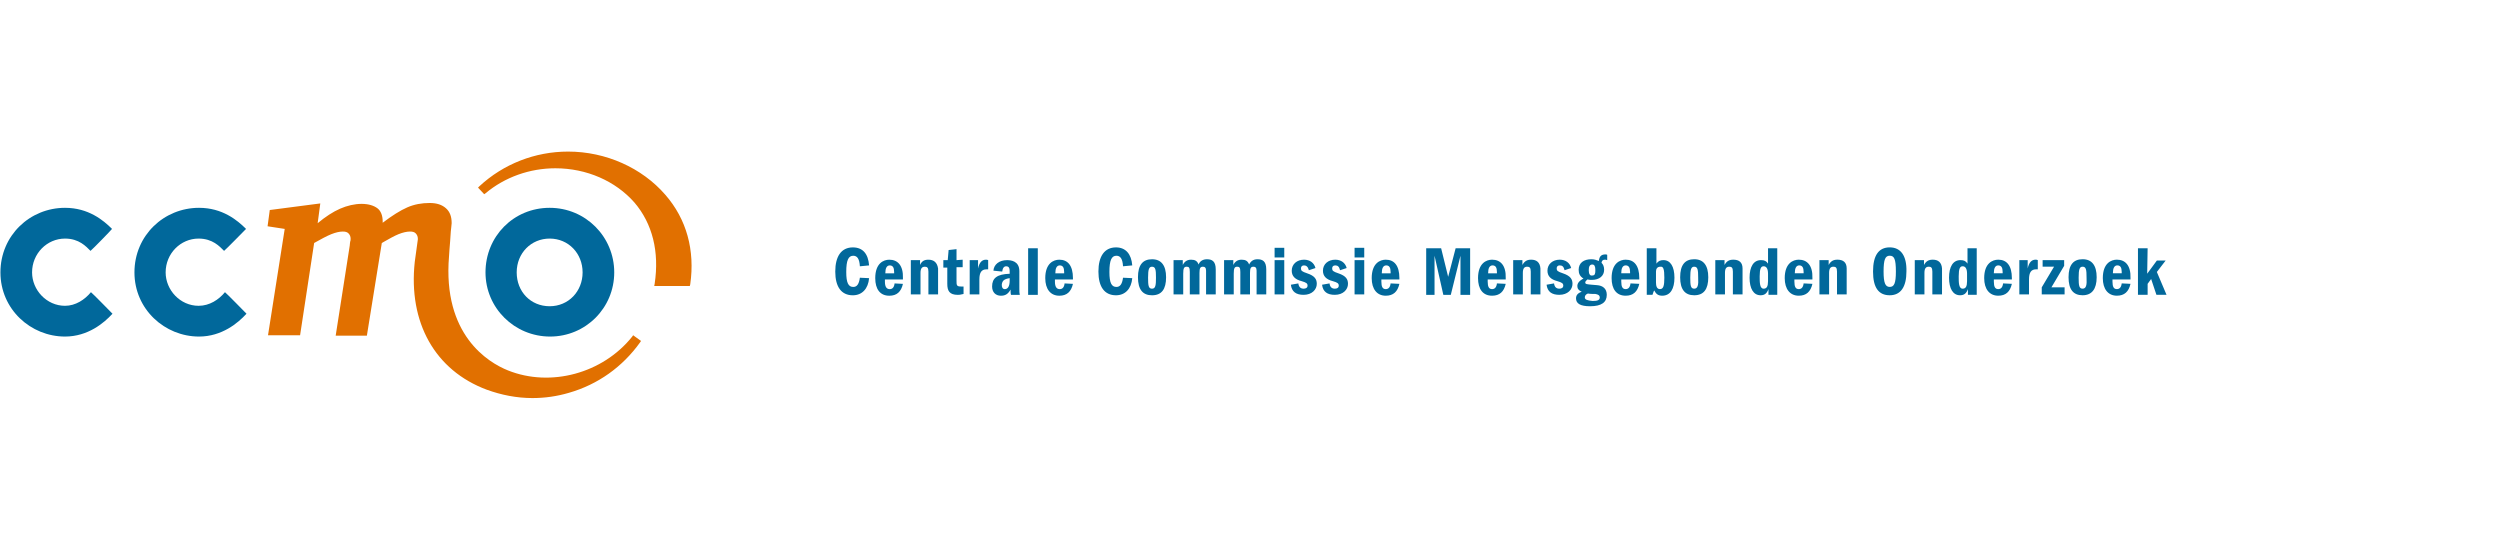
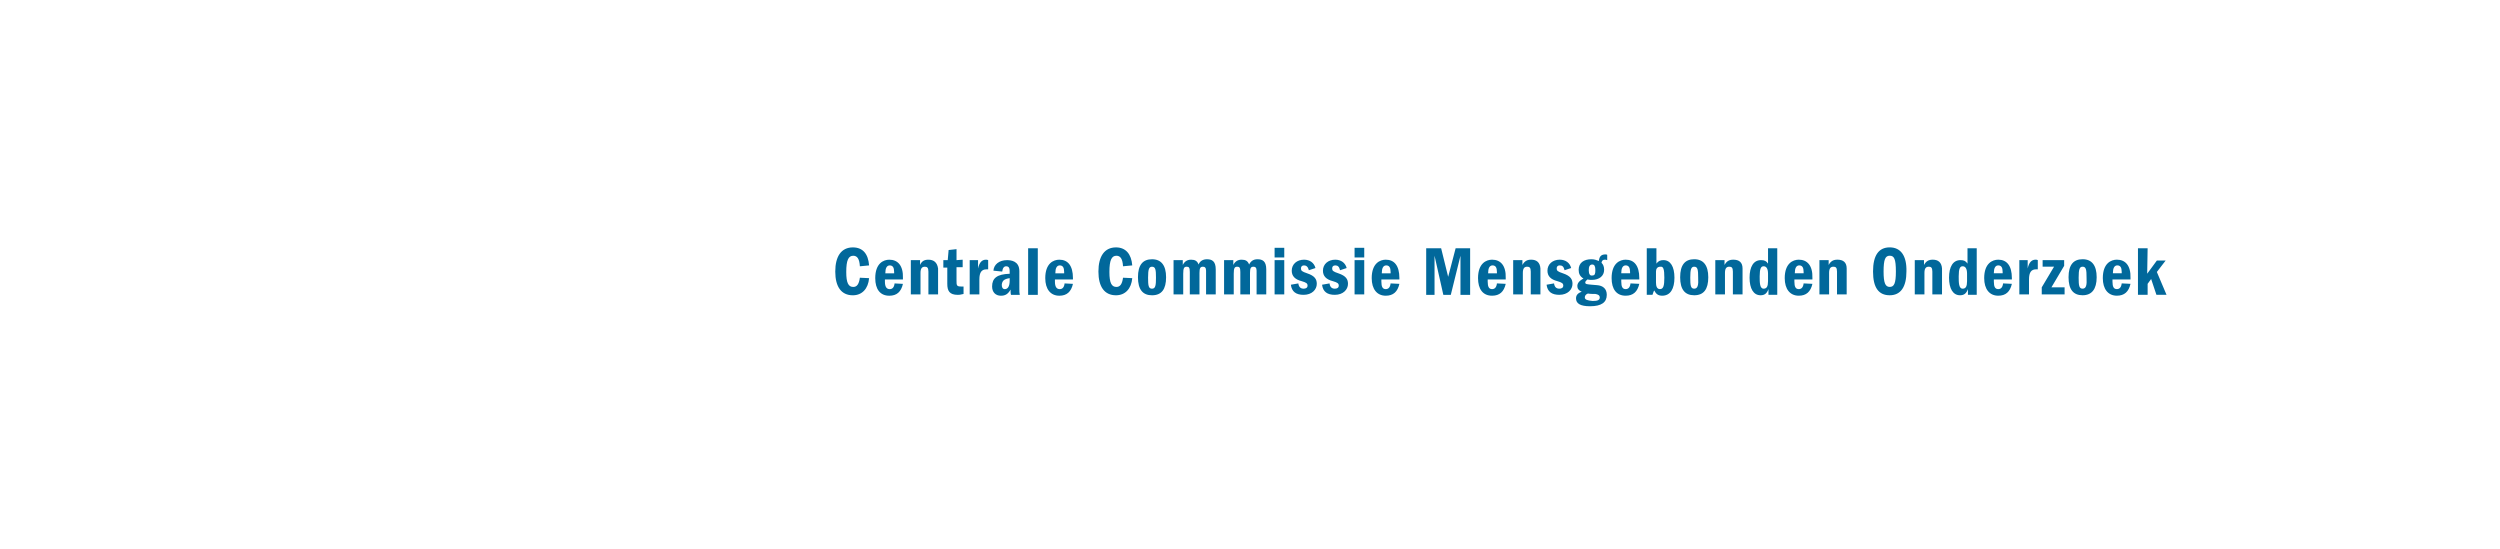
<svg xmlns="http://www.w3.org/2000/svg" height="125" id="Laag_1" viewBox="0 0 569 125" width="569">
  <defs>
    <style>.cls-1{fill:#01689b;}.cls-2{fill:#e17000;}</style>
  </defs>
  <g>
-     <path class="cls-2" d="M144.1,76.3l-.2,.3c-6.7,8.4-18.6,11.6-28.3,7.7-4.5-1.8-14.9-8.1-13.4-26l.1-1.5c.1-1,.2-2.6,.3-4.1,0-.3,.1-.6,.1-.9s.1-.7,.1-1c0-1.5-.4-2.6-1.3-3.4-.9-.8-2.1-1.2-3.7-1.2-1.8,0-3.5,.3-5.1,1s-3.5,1.9-5.6,3.5v-.3c0-1.3-.4-2.4-1.2-3s-2-1-3.6-1-3.3,.4-4.9,1.1c-1.6,.7-3.3,1.8-5.1,3.3l.6-4.5-11.5,1.5-.5,3.7,3.9,.6-3.8,24.2h7.3l3.2-21c1.6-.9,2.9-1.6,3.9-2s1.9-.6,2.6-.6c.6,0,1,.1,1.3,.4,.3,.3,.5,.7,.5,1.2,0,.2,0,.5-.1,.7,0,.2-.1,.5-.1,.9l-3.2,20.5h7.1l3.4-21.1c1.6-.9,2.8-1.6,3.8-2s1.9-.6,2.6-.6c.6,0,1,.1,1.3,.4,.3,.3,.5,.7,.5,1.2v.2l-.7,5.1c-1.5,13.8,4.6,24.7,16.4,29.1,3.3,1.2,6.8,1.9,10.4,1.9,2.8,0,5.6-.4,8.3-1.2,6.6-1.9,12.2-5.9,16.2-11.5l.2-.3-1.8-1.3Z" />
-     <path class="cls-1" d="M125.2,76.6c8.1,0,14.6-6.5,14.6-14.6s-6.5-14.7-14.7-14.7-14.6,6.5-14.6,14.7c0,8.1,6.6,14.6,14.7,14.6m-.1-22.3c4.3,0,7.5,3.4,7.5,7.7s-3.2,7.7-7.5,7.7-7.5-3.3-7.5-7.7,3.3-7.7,7.5-7.7" />
-     <path class="cls-1" d="M25.5,52.1c-2-2-5.4-4.8-10.7-4.8C6.8,47.3,.1,53.6,.1,62s6.9,14.6,14.7,14.6c5.2,0,8.9-3.1,10.8-5.2-.4-.4-4.4-4.5-4.9-4.9-1.4,1.7-3.5,3.1-5.9,3.1-4.2,0-7.5-3.6-7.5-7.6,0-4.3,3.4-7.7,7.5-7.7,3.2,0,4.8,1.8,5.8,2.8,.6-.5,4.6-4.6,4.9-5m30.5,0c-2-2-5.4-4.8-10.7-4.8-8,0-14.7,6.3-14.7,14.7s6.9,14.6,14.7,14.6c5.2,0,8.9-3.1,10.8-5.2-.4-.4-4.4-4.5-4.9-4.9-1.4,1.7-3.5,3.1-6,3.1-4.2,0-7.5-3.6-7.5-7.6,0-4.3,3.4-7.7,7.5-7.7,3.2,0,4.8,1.8,5.8,2.8,.6-.5,4.6-4.6,5-5" />
-     <path class="cls-2" d="M151.4,44.3c-5.3-6.1-13.5-9.8-22.1-9.8-7.5,0-14.7,2.8-20.2,7.9l-.3,.3,1.4,1.5,.3-.2c4.4-3.7,10.1-5.7,15.9-5.7,7.1,0,13.7,2.9,18,7.8,4.1,4.8,5.7,11.2,4.6,18.5l-.1,.5h8.1l.1-.4c1.1-7.7-.8-14.8-5.7-20.4" />
-   </g>
+     </g>
  <path class="cls-1" d="M488.8,56.5h-2.2v10.6h2.2v-2.5l.8-1.1,1.2,3.6h2.3l-2.2-5.2,2-2.6h-2l-2.2,3,.1-5.8h0Zm-5.9,5.7h-2v-.1c0-1,.3-1.7,1-1.7s1,.5,1,1.5v.3Zm-1.1-3.1c-1.3,0-3.2,.8-3.2,4.2,0,2.5,1.2,4,3.2,4,1.7,0,2.7-.9,3.1-2.7l-2-.1c-.1,.9-.5,1.3-1.1,1.3-.7,0-1-.5-1-1.7v-.5h4.1v-.3c.1-2.9-1.2-4.2-3.1-4.2m-7.8,6.6c-.8,0-.9-.7-.9-2.5,0-1.9,.2-2.5,.9-2.5,.8,0,.9,.7,.9,2.5,.1,1.7-.1,2.5-.9,2.5m0,1.5c2.1,0,3.2-1.4,3.2-4.1s-1.1-4.1-3.2-4.1-3.2,1.3-3.2,4.1,1.1,4.1,3.2,4.1m-4.2-8h-4.9v1.5h2.6l-2.8,4.7v1.6h5.2v-1.6h-3l2.9-4.9v-1.3h0Zm-6.5-.1c-.9,0-1.5,.6-1.8,2v-1.9h-1.9v7.8h2.2v-3.4c0-1.6,.5-2.3,1.6-2.3h.4v-2.1c-.2-.1-.3-.1-.5-.1m-7.5,3.1h-2v-.1c0-1,.3-1.7,1-1.7s1,.5,1,1.5v.3Zm-1-3.1c-1.3,0-3.2,.8-3.2,4.2,0,2.5,1.2,4,3.2,4,1.7,0,2.7-.9,3.1-2.7l-2-.1c-.1,.9-.5,1.3-1.1,1.3-.7,0-1-.5-1-1.7v-.5h4.1v-.3c0-2.9-1.2-4.2-3.1-4.2m-9,3.8c0-1.8,.3-2.3,.9-2.3s1,.5,1,1.7v1.7c0,1.2-.3,1.7-1,1.7-.9,0-.9-1.4-.9-2.8h0Zm4.1-6.4h-2.1v3.5c-.4-.6-.8-.8-1.6-.8-1.7,0-2.6,1.5-2.6,4s.9,4,2.5,4c.8,0,1.4-.3,1.8-1.4v1.3h2v-10.6h0Zm-10,2.6c-.9,0-1.5,.3-2,1.2v-1.1h-2.1v7.8h2.2v-4.9c0-1.1,.4-1.4,1-1.4,.5,0,.8,.2,.8,1.1v5.2h2.2v-5.9c-.1-1.4-.9-2-2.1-2m-11.2,2.7c0-2.8,.4-3.6,1.4-3.6s1.4,.7,1.4,3.6c0,2.7-.4,3.5-1.4,3.5s-1.4-.9-1.4-3.5m1.4-5.5c-2.5,0-3.8,1.8-3.8,5.5s1.3,5.4,3.8,5.4,3.8-1.9,3.8-5.4c.1-3.6-1.3-5.5-3.8-5.5m-11.9,2.8c-.9,0-1.5,.3-2,1.2v-1.1h-2.1v7.8h2.2v-4.9c0-1.1,.4-1.4,1-1.4,.5,0,.8,.2,.8,1.1v5.2h2.2v-5.9c0-1.4-.8-2-2.1-2m-7.7,3.1h-2v-.1c0-1,.3-1.7,1-1.7s1,.5,1,1.5v.3Zm-1.1-3.1c-1.3,0-3.2,.8-3.2,4.2,0,2.5,1.2,4,3.2,4,1.7,0,2.7-.9,3.1-2.7l-2-.1c-.1,.9-.5,1.3-1.1,1.3-.7,0-1-.5-1-1.7v-.5h4.1v-.3c.1-2.9-1.2-4.2-3.1-4.2m-8.9,3.8c0-1.8,.3-2.3,.9-2.3s1,.5,1,1.7v1.7c0,1.2-.3,1.7-1,1.7-.9,0-.9-1.4-.9-2.8h0Zm4-6.4h-2.1v3.5c-.4-.6-.8-.8-1.6-.8-1.7,0-2.6,1.5-2.6,4s.9,4,2.5,4c.8,0,1.4-.3,1.8-1.4v1.3h2v-10.6h0Zm-10,2.6c-.9,0-1.5,.3-2,1.2v-1.1h-2.1v7.8h2.2v-4.9c0-1.1,.4-1.4,1-1.4,.5,0,.8,.2,.8,1.1v5.2h2.2v-5.9c0-1.4-.8-2-2.1-2m-8.9,6.6c-.8,0-.9-.7-.9-2.5,0-1.9,.2-2.5,.9-2.5,.8,0,.9,.7,.9,2.5,.1,1.7-.1,2.5-.9,2.5m0,1.5c2.2,0,3.2-1.4,3.2-4.1s-1.1-4.1-3.2-4.1-3.2,1.3-3.2,4.1,1.1,4.1,3.2,4.1m-6.8-4c0,1.8-.2,2.6-1,2.6-.7,0-.9-.7-.9-1.5v-2.5c0-.5,.2-1.1,1-1.1,.7-.1,.9,.6,.9,2.5m-1.9-6.7h-2.1v10.6h1.3c.2-.5,.2-.7,.4-1,.4,.8,.9,1.2,1.8,1.2,1.9,0,2.8-1.6,2.8-4.1s-.9-4-2.5-4c-.7,0-1.2,.2-1.6,.8v-3.5h-.1Zm-5.9,5.7h-2v-.1c0-1,.3-1.7,1-1.7s1,.5,1,1.5v.3Zm-1-3.1c-1.3,0-3.2,.8-3.2,4.2,0,2.5,1.1,4,3.2,4,1.7,0,2.7-.9,3.1-2.7l-2-.1c-.1,.9-.5,1.3-1.1,1.3-.7,0-1-.5-1-1.7v-.5h4.1v-.3c0-2.9-1.2-4.2-3.1-4.2m-9.3,8.6c0-.4,.2-.7,.7-.9,.5,.1,1.1,.1,1.7,.1,.6,.1,1,.3,1,.8,0,.6-.5,.8-1.6,.8-1.2-.1-1.8-.3-1.8-.8m.9-6.2c0-.8,.2-1.3,.8-1.3,.5,0,.7,.4,.7,1.3,0,.8-.1,1.2-.7,1.2-.5,.1-.8-.3-.8-1.2Zm3.8-3.6c-1,0-1.4,.5-1.5,1.5-.5-.2-1-.4-1.7-.4-1.7,0-2.9,.8-2.9,2.4,0,.9,.3,1.5,1.1,2-1,.5-1.4,1.1-1.4,1.7s.3,1,1,1.3c-.9,.3-1.3,.8-1.3,1.5,0,1.2,1,1.8,3.2,1.8,2.6,0,3.8-.9,3.8-2.6,0-1.4-.9-2.1-2.2-2.2l-1.2-.1c-1-.1-1.5-.1-1.5-.5,0-.3,.3-.5,.5-.7,.5,.1,.6,.1,1,.1,1.7,0,2.8-.9,2.8-2.3,0-.7-.2-1.2-.6-1.6,.1-.5,.3-.7,.8-.7,.1,0,.2,0,.5,.1v-1.2q-.1-.1-.4-.1m-10.4,1.2c-1.6,0-2.8,1-2.8,2.5,0,1.2,.7,2,2.3,2.4,1,.3,1.3,.5,1.3,1s-.4,.7-.9,.7c-.7,0-1.1-.4-1.2-1.2l-1.7,.3c.2,1.6,1.2,2.3,2.9,2.3,1.9,0,3-1.2,3-2.5,0-1-.4-1.8-2.2-2.4-1.2-.4-1.4-.6-1.4-1.1,0-.4,.2-.7,.7-.7,.6,0,.9,.3,1.1,1.1l1.5-.5c-.3-1.2-1.3-1.9-2.6-1.9m-6.5,0c-.9,0-1.5,.3-2,1.2v-1.1h-2.1v7.8h2.2v-4.9c0-1.1,.4-1.4,1-1.4,.5,0,.8,.2,.8,1.1v5.2h2.2v-5.9c-.1-1.4-.9-2-2.1-2m-7.8,3.1h-2v-.1c0-1,.3-1.7,1-1.7s1,.5,1,1.5v.3Zm-1.1-3.1c-1.3,0-3.2,.8-3.2,4.2,0,2.5,1.1,4,3.2,4,1.7,0,2.7-.9,3.1-2.7l-2-.1c-.1,.9-.5,1.3-1.1,1.3-.7,0-1-.5-1-1.7v-.5h4.1v-.3c.1-2.9-1.2-4.2-3.1-4.2m-11.6-2.6h-3.4v10.6h1.9v-8.9l2,8.9h1.7l2.2-8.9v8.9h2.2v-10.6h-3.3l-1.7,6.5-1.6-6.5Zm-11.5,5.7h-2v-.1c0-1,.3-1.7,1-1.7s1,.5,1,1.5v.3Zm-1.1-3.1c-1.3,0-3.2,.8-3.2,4.2,0,2.5,1.2,4,3.2,4,1.7,0,2.7-.9,3.1-2.7l-2-.1c-.1,.9-.5,1.3-1.1,1.3-.7,0-1-.5-1-1.7v-.5h4.1v-.3c0-2.9-1.2-4.2-3.1-4.2m-4.9,.1h-2.2v7.8h2.2v-7.8Zm0-2.8h-2.2v2.2h2.2v-2.2Zm-6.6,2.7c-1.6,0-2.8,1-2.8,2.5,0,1.2,.7,2,2.3,2.4,1,.3,1.3,.5,1.3,1s-.4,.7-.9,.7c-.7,0-1.1-.4-1.2-1.2l-1.7,.3c.2,1.6,1.2,2.3,2.9,2.3,1.9,0,3-1.2,3-2.5,0-1-.4-1.8-2.2-2.4-1.2-.4-1.4-.6-1.4-1.1,0-.4,.2-.7,.7-.7,.6,0,.9,.3,1.1,1.1l1.5-.5c-.3-1.2-1.3-1.9-2.6-1.9m-7.1,0c-1.6,0-2.8,1-2.8,2.5,0,1.2,.7,2,2.3,2.4,1,.3,1.3,.5,1.3,1s-.4,.7-.9,.7c-.7,0-1.1-.4-1.2-1.2l-1.7,.3c.2,1.6,1.2,2.3,2.9,2.3,1.9,0,3-1.2,3-2.5,0-1-.4-1.8-2.2-2.4-1.2-.4-1.4-.6-1.4-1.1,0-.4,.2-.7,.7-.7s.9,.3,1.1,1.1l1.5-.5c-.3-1.2-1.3-1.9-2.6-1.9m-4.5,.1h-2.2v7.8h2.2v-7.8Zm0-2.8h-2.2v2.2h2.2v-2.2Zm-9.7,2.7c-.9,0-1.5,.4-1.9,1.2v-1.1h-2.1v7.8h2.2v-4.7c0-1.3,.2-1.6,.8-1.6,.5,0,.7,.2,.7,1.2v5.1h2.2v-4.9c0-1.1,.2-1.4,.8-1.4,.4,0,.7,.2,.7,.9v5.4h2.2v-5.7c0-1.9-.9-2.3-2-2.3-.9,0-1.5,.4-1.9,1.2-.3-.8-.8-1.1-1.7-1.1m-11.5,0c-.9,0-1.5,.4-1.9,1.2v-1.1h-2.1v7.8h2.2v-4.7c0-1.3,.2-1.6,.8-1.6,.5,0,.7,.2,.7,1.2v5.1h2.2v-4.9c0-1.1,.2-1.4,.8-1.4,.4,0,.7,.2,.7,.9v5.4h2.2v-5.7c0-1.9-.9-2.3-2-2.3-.9,0-1.6,.4-1.9,1.2-.3-.8-.8-1.1-1.7-1.1m-8.9,6.6c-.8,0-.9-.7-.9-2.5,0-1.9,.2-2.5,.9-2.5,.8,0,.9,.7,.9,2.5,0,1.7-.1,2.5-.9,2.5m0,1.5c2.2,0,3.2-1.4,3.2-4.1s-1.1-4.1-3.2-4.1-3.2,1.3-3.2,4.1,1.1,4.1,3.2,4.1m-8.2-10.9c-2.6,0-4,2-4,5.5s1.4,5.4,4,5.4c2.1,0,3.5-1.5,3.7-3.9l-2.1-.1c-.2,1.5-.7,2.1-1.5,2.1-1.1,0-1.6-.9-1.6-3.4,0-2.7,.5-3.7,1.6-3.7,.9,0,1.4,.7,1.5,2.4l2.1-.2c-.2-2.6-1.5-4.1-3.7-4.1m-11.8,5.9h-2v-.1c0-1,.3-1.7,1-1.7s1,.5,1,1.5v.3Zm-1.1-3.1c-1.3,0-3.2,.8-3.2,4.2,0,2.5,1.2,4,3.2,4,1.7,0,2.7-.9,3.1-2.7l-1.9-.1c-.1,.9-.5,1.3-1.1,1.3-.7,0-1.1-.5-1.1-1.7v-.5h4.1v-.3c0-2.9-1.2-4.2-3.1-4.2m-4.9-2.6h-2.2v10.6h2.2v-10.6Zm-6.4,6.8v.6c0,1.2-.4,1.9-1.1,1.9-.5,0-.7-.4-.7-1,.1-.9,.5-1.3,1.8-1.5Zm.3,3.8h2c-.1-.4-.1-.8-.1-1.5v-3.9c0-2.3-1.9-2.5-2.8-2.5-1.8,0-3,1-3.1,2.4l2,.2c.1-.8,.4-1.2,.9-1.2,.8,0,.8,.7,.8,1.4v.3c-2.9,.1-4,1-4,2.9,0,1.3,.8,2.1,2,2.1,.9,0,1.6-.3,2.2-1.4,0,.5,0,.9,.1,1.2m-5.7-8c-.9,0-1.5,.6-1.8,2v-1.9h-1.9v7.8h2.2v-3.4c0-1.6,.5-2.3,1.6-2.3h.4v-2.1c-.2-.1-.3-.1-.5-.1m-6.7,.1v-2.5l-1.8,.2-.2,2.3h-1v1.7h.9v3.7c0,1.6,.5,2.5,2.4,2.5,.3,0,.5,0,1.3-.2v-1.7h-.6c-1,0-1-.3-1-1.4v-3h1.4v-1.7l-1.4,.1h0Zm-6.4-.1c-.9,0-1.5,.3-1.9,1.2v-1.1h-2.1v7.8h2.2v-4.9c0-1.1,.4-1.4,1-1.4,.5,0,.8,.2,.8,1.1v5.2h2.2v-5.9c-.2-1.4-1-2-2.2-2m-7.8,3.1h-2v-.1c0-1,.3-1.7,1-1.7s1,.5,1,1.5v.3Zm-1.1-3.1c-1.3,0-3.2,.8-3.2,4.2,0,2.5,1.1,4,3.2,4,1.7,0,2.7-.9,3.1-2.7l-1.9-.1c-.1,.9-.5,1.3-1.1,1.3-.7,0-1.1-.5-1.1-1.7v-.5h4.1v-.3c.1-2.9-1.2-4.2-3.1-4.2m-8.3-2.8c-2.6,0-4,2-4,5.5s1.4,5.4,4,5.4c2.1,0,3.5-1.5,3.7-3.9l-2.1-.1c-.2,1.5-.7,2.1-1.5,2.1-1.1,0-1.6-.9-1.6-3.4,0-2.7,.5-3.7,1.6-3.7,.9,0,1.4,.7,1.5,2.4l2.1-.2c-.2-2.6-1.4-4.1-3.7-4.1" />
</svg>